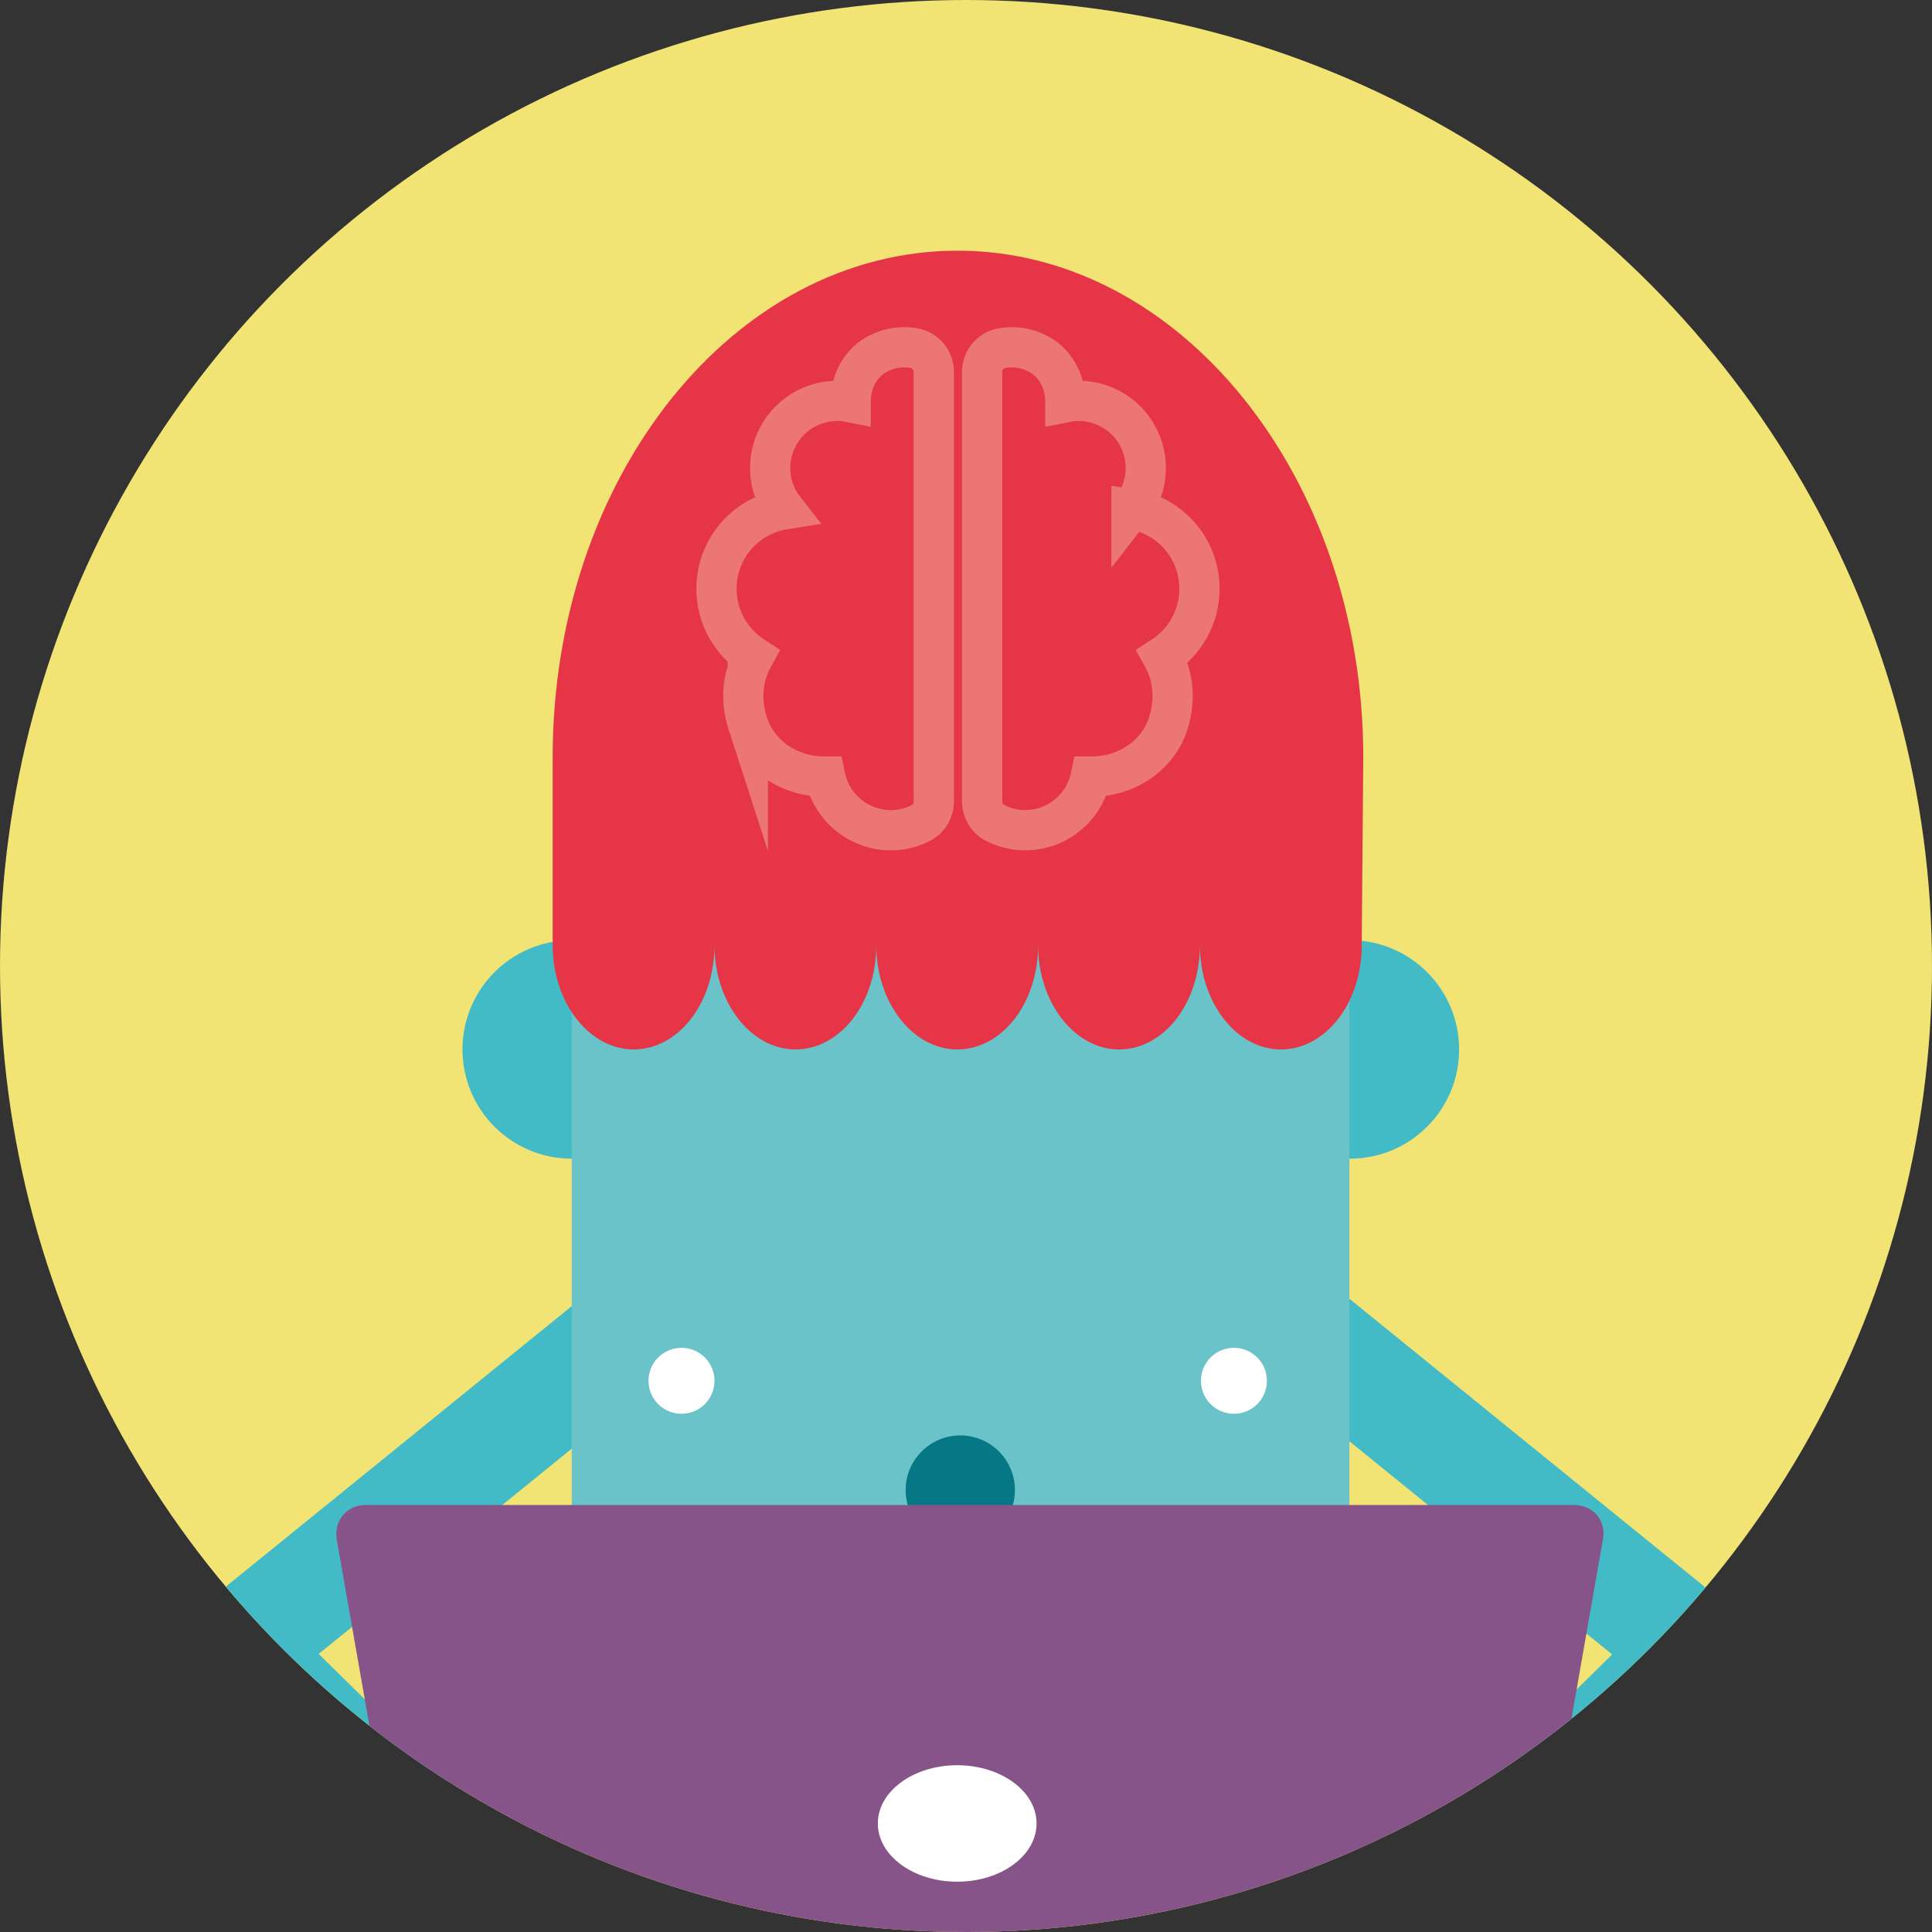
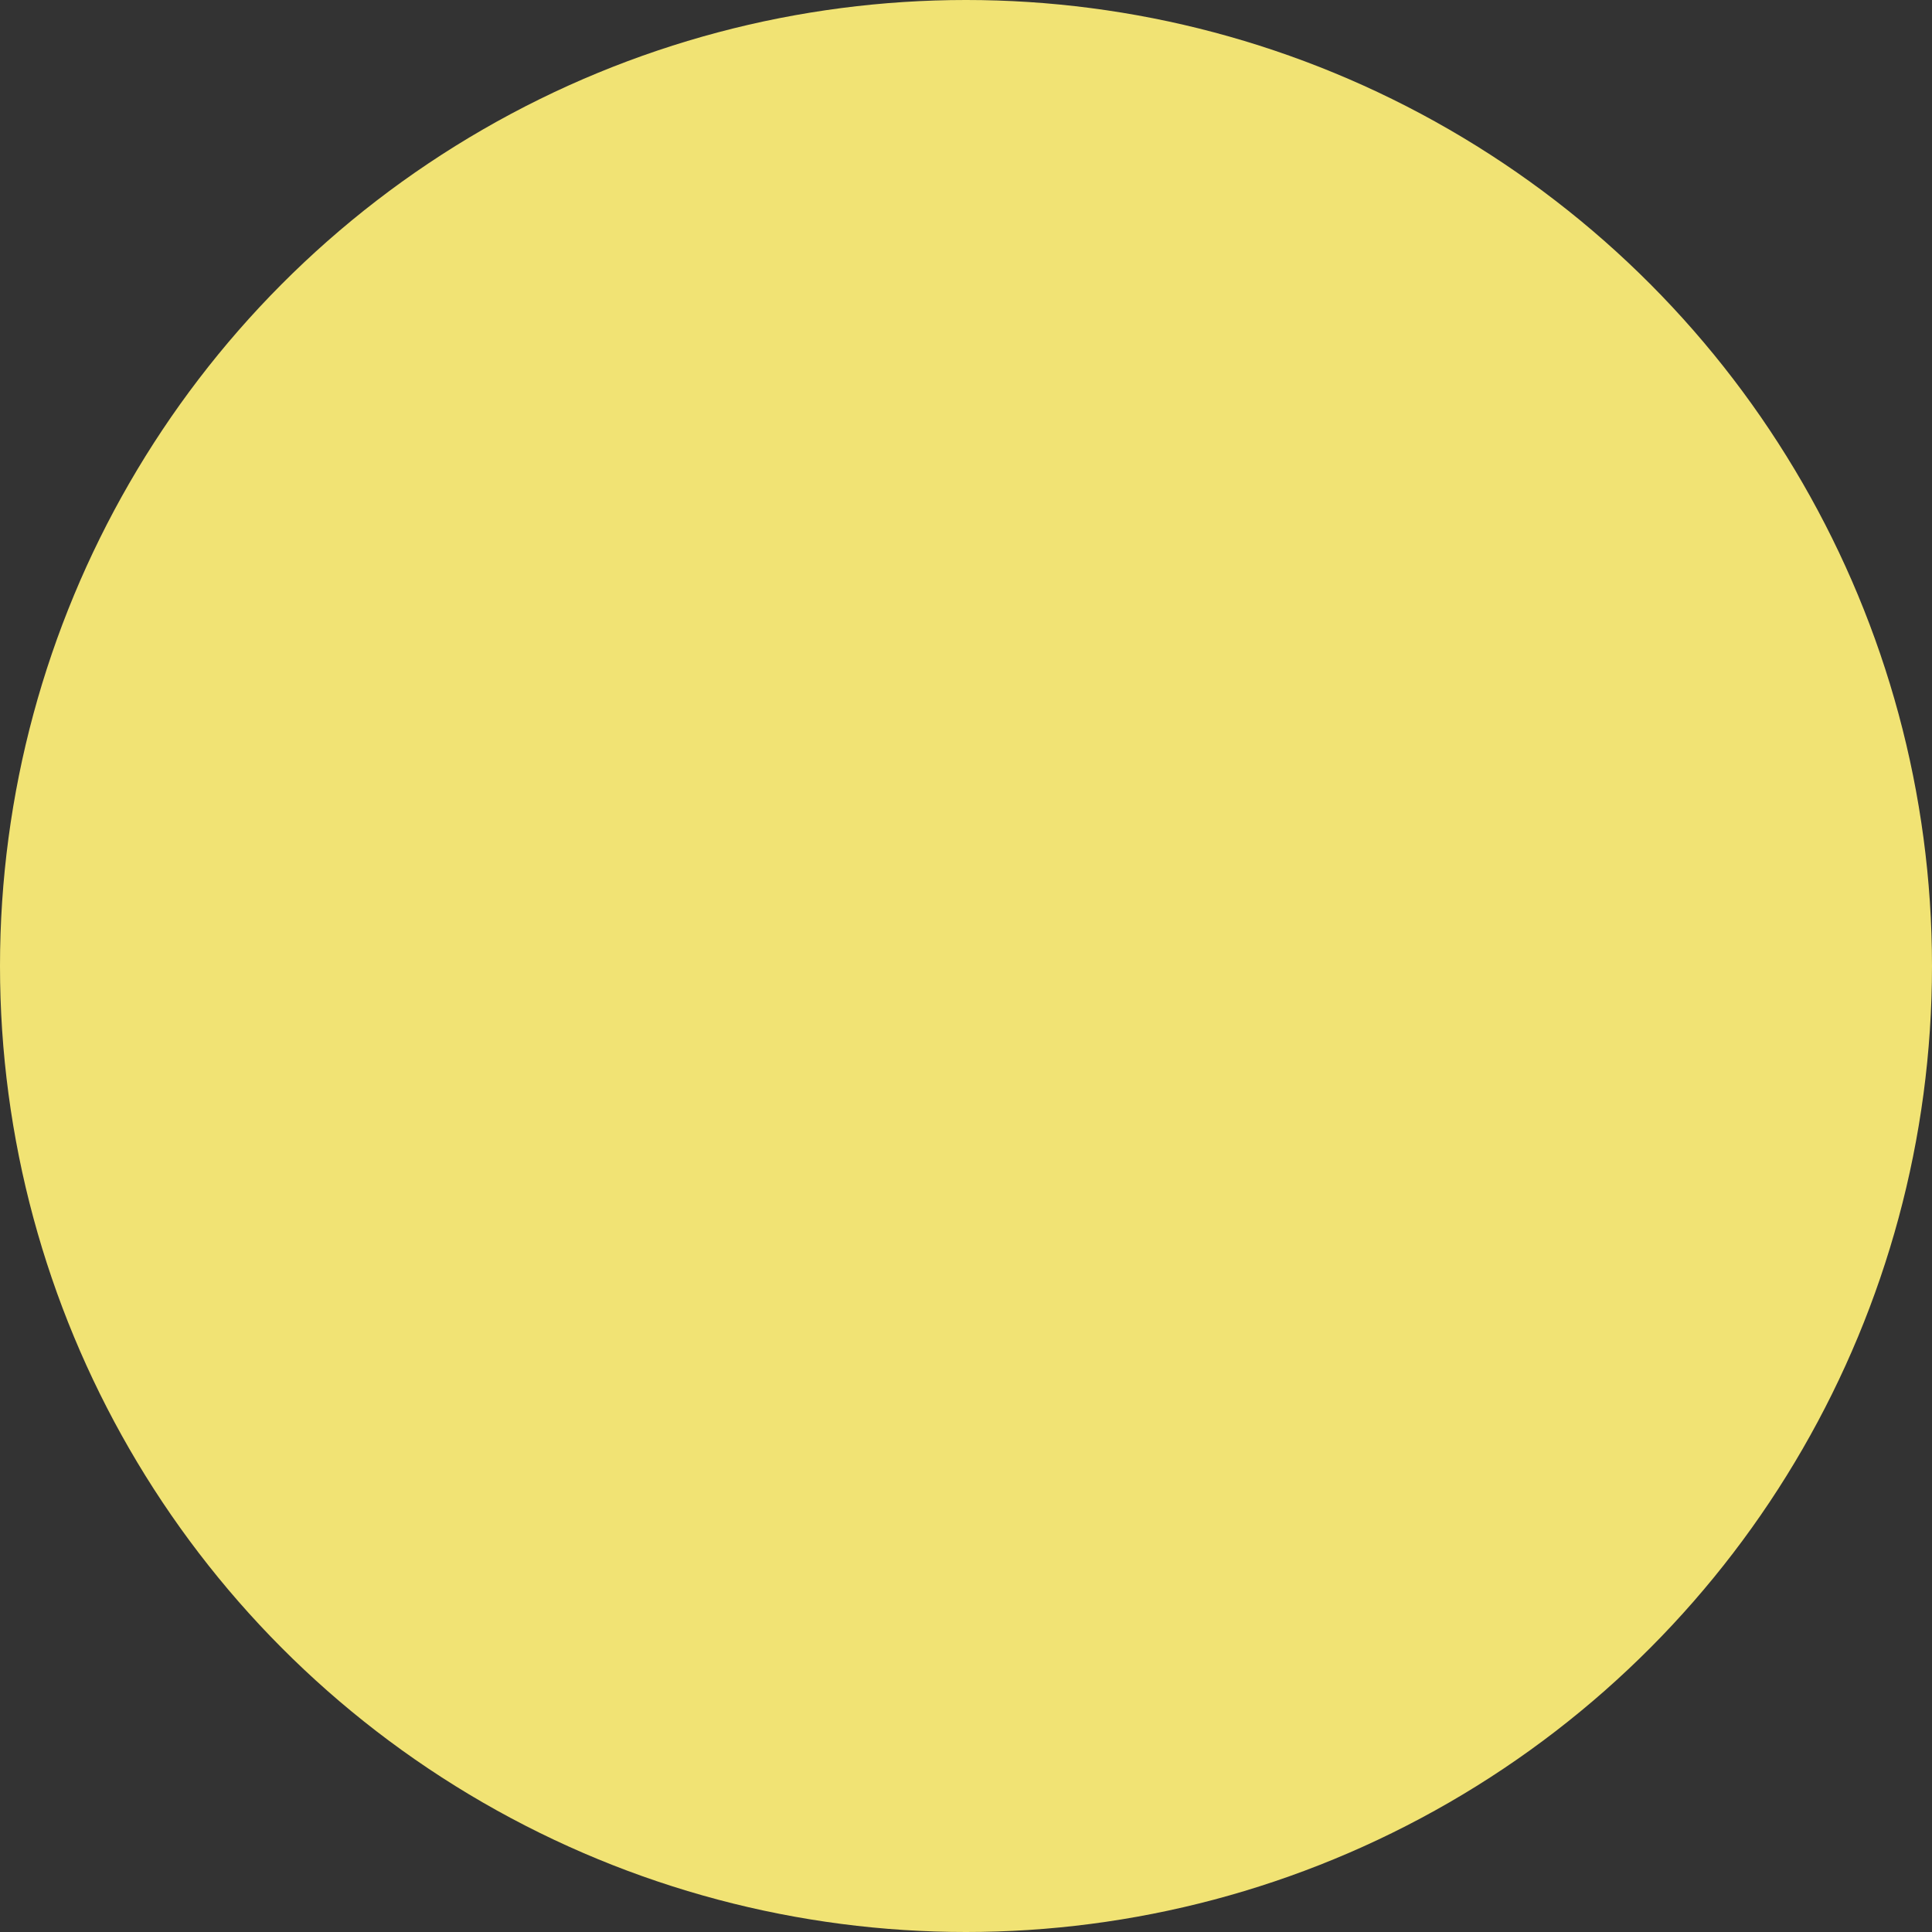
<svg xmlns="http://www.w3.org/2000/svg" id="Ebene_1" data-name="Ebene 1" width="480" height="480" viewBox="0 0 480 480">
  <rect x="0" y="0" width="480" height="480" fill="#333333" stroke="none" />
  <defs>
    <style>
      .cls-1, .cls-2, .cls-3 {
        fill: none;
      }

      .cls-4 {
        fill: #e63547;
      }

      .cls-5 {
        fill: #fff;
      }

      .cls-6 {
        fill: #f1e374;
      }

      .cls-7 {
        fill: #6ac3c8;
      }

      .cls-8 {
        fill: #865489;
      }

      .cls-9 {
        fill: #057785;
      }

      .cls-10 {
        fill: #43bbc6;
      }

      .cls-2 {
        stroke: #eb7673;
        stroke-miterlimit: 10;
        stroke-width: 10px;
      }

      .cls-3 {
        clip-path: url(#clippath);
      }
    </style>
    <clipPath id="clippath">
-       <circle class="cls-1" cx="240" cy="240" r="240" />
-     </clipPath>
+       </clipPath>
  </defs>
  <circle class="cls-6" cx="240" cy="240" r="240" />
  <g class="cls-3">
    <g>
      <circle class="cls-10" cx="142.046" cy="260.731" r="27.143" />
      <circle class="cls-10" cx="335.373" cy="260.731" r="27.143" />
      <path class="cls-10" d="m111.446,475.824c-3.457,0-6.914-1.28-9.73-3.969l-52.749-51.981c-2.817-2.689-4.225-6.53-4.097-10.499.128-3.841,2.049-7.554,4.993-10.114l94.103-76.307c5.889-4.737,14.596-3.841,19.333,2.049,4.737,5.889,3.841,14.596-2.049,19.333l-82.068,66.576,41.866,41.226c5.377,5.249,5.505,14.083.128,19.461-2.561,2.945-6.145,4.225-9.73,4.225h0Zm256.959,0c-3.585,0-7.042-1.408-9.858-4.097-5.249-5.377-5.249-14.212.128-19.461l41.866-41.226-82.068-66.576c-5.889-4.737-6.786-13.443-2.049-19.333,4.737-5.889,13.443-6.786,19.333-2.049l94.103,76.307c3.073,2.433,4.865,6.017,4.993,10.114.128,3.841-1.28,7.682-4.097,10.499l-52.621,52.109c-2.817,2.433-6.274,3.713-9.73,3.713v0Z" />
-       <path class="cls-7" d="m142.046,231.155h193.2v223.799h-193.2v-223.799Z" />
      <circle class="cls-9" cx="238.581" cy="370.198" r="13.571" />
      <circle class="cls-5" cx="169.316" cy="343.055" r="8.194" />
      <circle class="cls-5" cx="306.566" cy="343.055" r="8.194" />
      <path class="cls-8" d="m374.423,518.202c-.768,4.609-5.377,8.578-10.243,8.578H117.72c-4.737,0-9.474-3.841-10.243-8.578l-23.814-135.713c-.768-4.609,2.433-8.578,7.17-8.578h300.234c4.737,0,8.066,3.841,7.17,8.578l-23.814,135.713Z" />
      <ellipse class="cls-5" cx="237.813" cy="453.034" rx="19.717" ry="14.468" />
      <path class="cls-4" d="m170.981,478.256c-15.236,0-27.527,12.291-27.527,27.527v42.378c0,4.993,4.097,9.346,9.346,9.346h36.489c4.993,0,9.346-4.097,9.346-9.346v-42.506c-.128-15.108-12.547-27.399-27.655-27.399h0Zm133.921,0c15.236,0,27.527,12.291,27.527,27.527v42.378c0,4.993-4.097,9.346-9.346,9.346h-36.489c-4.993,0-9.346-4.097-9.346-9.346v-42.506c.128-15.108,12.419-27.399,27.655-27.399h-0Zm33.8-290.119c0-69.393-45.323-125.855-100.761-125.855-55.694,0-100.633,56.334-100.633,125.855v46.732c0,14.212,9.09,25.862,20.101,25.862,11.139,0,20.101-11.523,20.101-25.862,0,14.212,9.09,25.862,20.101,25.862,11.139,0,20.101-11.523,20.101-25.862,0,14.212,9.09,25.862,20.101,25.862,11.139,0,20.101-11.523,20.101-25.862,0,14.212,9.09,25.862,20.101,25.862,11.139,0,20.101-11.523,20.101-25.862,0,14.212,9.09,25.862,20.101,25.862,11.139,0,20.101-11.523,20.101-25.862l.384-46.732h-0Z" />
-       <path class="cls-2" d="m185.799,179.842c2.592,7.992,10.47,13.092,18.876,13.092h.33c.771,3.764,2.818,7.146,5.795,9.575,2.977,2.429,6.701,3.756,10.543,3.757,2.742,0,5.304-.69,7.572-1.878.947-.519,1.734-1.286,2.278-2.218.544-.932.825-1.995.812-3.074v-106.668c.012-1.375-.449-2.711-1.307-3.786s-2.059-1.82-3.403-2.112c-3.01-.585-6.129-.161-8.874,1.206-4.464,2.136-7.08,6.906-7.08,11.868v.33c-3.341-.682-6.81-.323-9.94,1.029-3.13,1.352-5.771,3.631-7.565,6.53-1.795,2.899-2.657,6.279-2.471,9.683.186,3.405,1.412,6.67,3.512,9.356-4.704.737-8.989,3.131-12.083,6.749-3.094,3.619-4.792,8.224-4.789,12.985,0,7.068,3.666,13.266,9.198,16.872-2.58,4.626-3.426,10.476-1.404,16.704h0Zm95.334-53.31c2.1-2.686,3.326-5.951,3.512-9.356.186-3.405-.676-6.784-2.471-9.683-1.795-2.899-4.435-5.178-7.565-6.53-3.13-1.352-6.599-1.711-9.94-1.029v-.33c0-4.956-2.622-9.732-7.086-11.868-2.743-1.367-5.86-1.791-8.868-1.206-1.343.293-2.543,1.04-3.401,2.114-.857,1.074-1.319,2.41-1.309,3.784v106.662c0,2.19,1.152,4.272,3.096,5.292,2.268,1.194,4.824,1.884,7.566,1.884,3.843-.001,7.568-1.328,10.544-3.759,2.977-2.43,5.024-5.814,5.794-9.579h.336c8.4,0,16.284-5.1,18.876-13.092,2.022-6.228,1.176-12.078-1.404-16.704,2.818-1.821,5.135-4.318,6.741-7.264,1.606-2.945,2.448-6.247,2.451-9.602.003-4.761-1.696-9.366-4.789-12.985-3.094-3.619-7.379-6.012-12.083-6.749h-0Z" />
    </g>
  </g>
</svg>